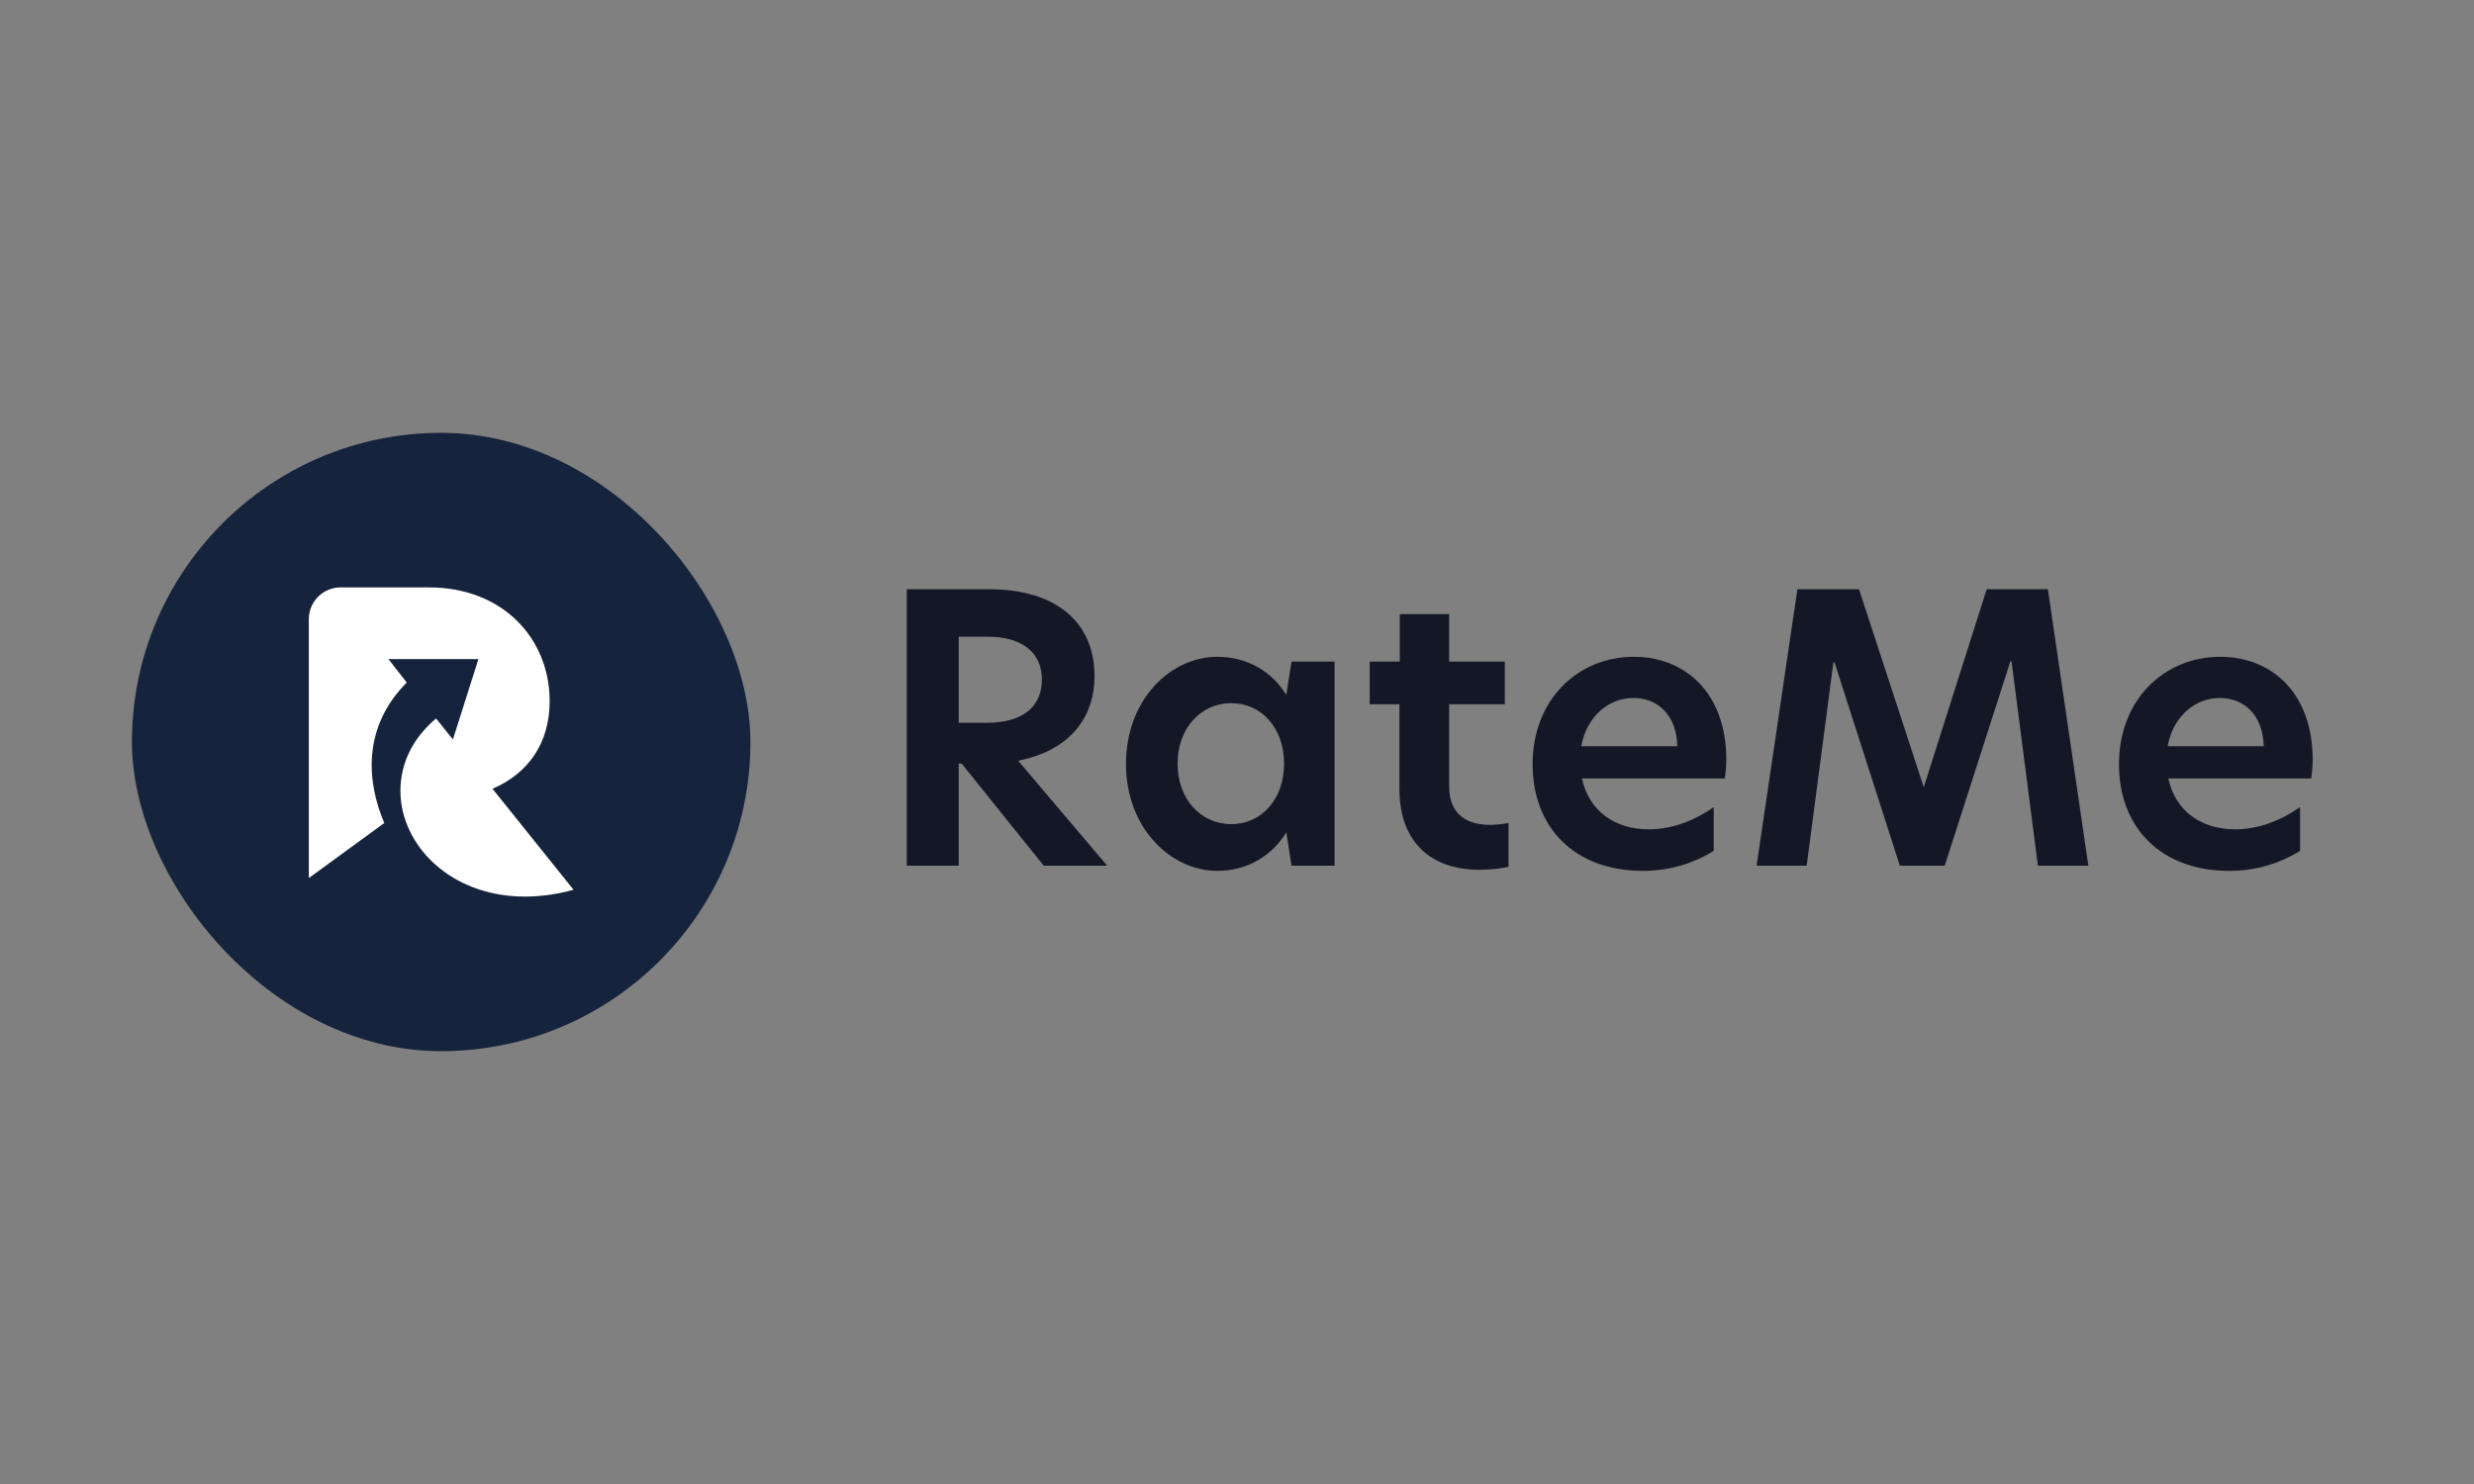
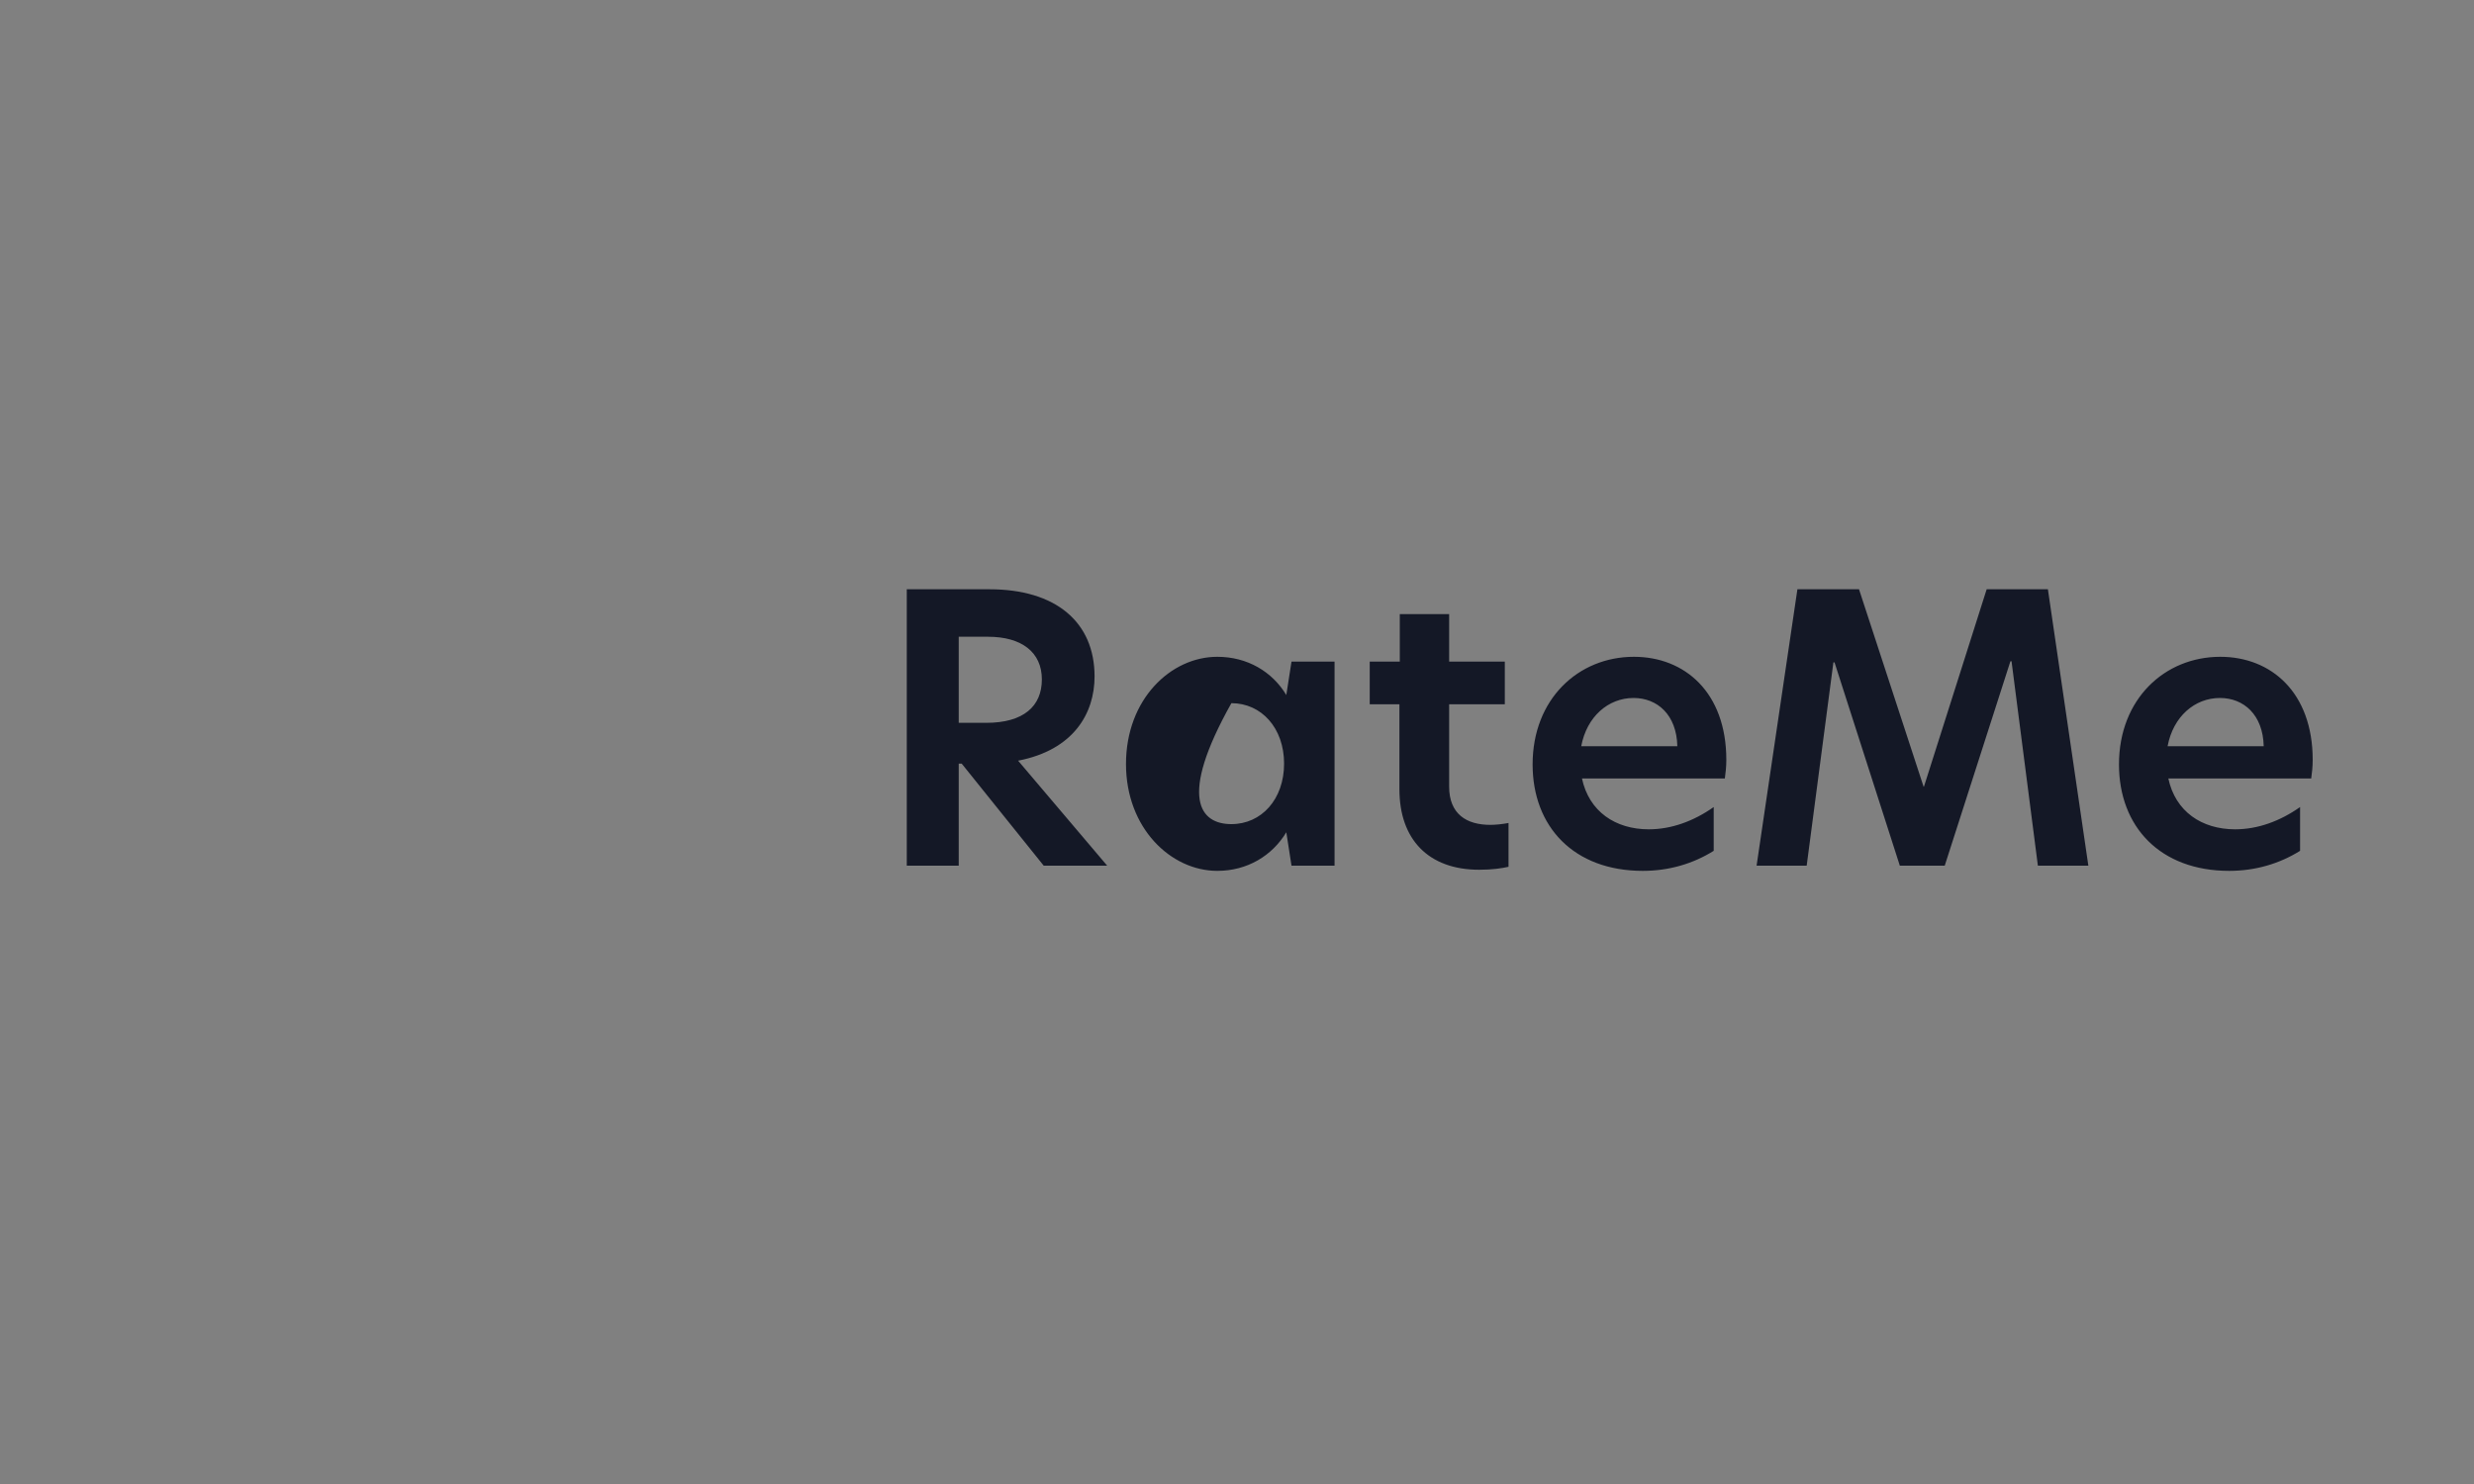
<svg xmlns="http://www.w3.org/2000/svg" width="160" height="96" viewBox="0 0 160 96" fill="none">
  <rect x="0" y="0" width="160" height="96" fill="#808080" stroke="none" />
  <g clip-path="url(#clip0_104_4787)">
-     <rect x="8.532" y="28" width="40" height="40" rx="20" fill="#15243C" />
-     <path d="M31.852 51.026C34.184 50.027 35.548 48.047 35.548 45.356C35.548 41.331 32.545 38 27.745 38H22.022C20.894 38 19.972 38.922 19.972 40.051V56.802L24.854 53.241C23.679 50.497 23.468 47.007 26.305 44.152L25.119 42.636H30.941L29.29 47.836L28.203 46.478C25.665 48.605 25.342 51.631 26.646 54.04C28.209 56.925 32.093 58.929 37.093 57.56L31.852 51.026Z" fill="white" />
-     <path d="M65.844 49.208L71.604 56H67.5L62.196 49.4H62.004V56H58.644V38.12H63.996C68.268 38.12 70.788 40.232 70.788 43.76C70.788 46.136 69.444 48.512 65.844 49.208ZM62.004 46.76H63.78C66.204 46.76 67.38 45.68 67.38 43.952C67.38 42.2 66.084 41.192 63.9 41.192H62.004V46.76ZM78.725 56.336C75.725 56.336 72.821 53.576 72.821 49.424C72.821 45.224 75.725 42.488 78.725 42.488C80.669 42.488 82.277 43.448 83.189 44.96L83.525 42.8H86.309V56H83.525L83.189 53.84C82.277 55.352 80.669 56.336 78.725 56.336ZM79.637 53.312C81.581 53.312 83.045 51.704 83.045 49.4C83.045 47.096 81.581 45.488 79.637 45.488C77.645 45.488 76.157 47.12 76.157 49.4C76.157 51.68 77.645 53.312 79.637 53.312ZM93.72 39.728V42.8H97.32V45.56H93.72V50.888C93.72 52.664 94.848 53.36 96.384 53.36C96.744 53.36 97.152 53.312 97.56 53.24V56.072C97.128 56.168 96.528 56.264 95.664 56.264C92.376 56.264 90.504 54.296 90.504 51.056V45.56H88.584V42.8H90.528V39.728H93.72ZM111.646 49.16C111.646 49.616 111.598 50 111.55 50.36H102.31C102.766 52.496 104.47 53.648 106.63 53.648C108.094 53.648 109.534 53.12 110.83 52.208V55.04C109.486 55.88 107.926 56.336 106.246 56.336C101.782 56.336 99.118 53.48 99.118 49.448C99.118 45.224 102.07 42.488 105.67 42.488C108.958 42.488 111.646 44.792 111.646 49.16ZM102.262 48.272H108.478C108.43 46.232 107.182 45.152 105.646 45.152C104.014 45.152 102.622 46.352 102.262 48.272ZM118.571 42.848L116.843 56H113.603L116.243 38.12H120.227L124.403 50.888H124.427L128.483 38.12H132.443L135.059 56H131.795L130.091 42.776H130.019L125.771 56H122.867L118.643 42.848H118.571ZM149.568 49.16C149.568 49.616 149.52 50 149.472 50.36H140.232C140.688 52.496 142.392 53.648 144.552 53.648C146.016 53.648 147.456 53.12 148.752 52.208V55.04C147.408 55.88 145.848 56.336 144.168 56.336C139.704 56.336 137.04 53.48 137.04 49.448C137.04 45.224 139.992 42.488 143.592 42.488C146.88 42.488 149.568 44.792 149.568 49.16ZM140.184 48.272H146.4C146.352 46.232 145.104 45.152 143.568 45.152C141.936 45.152 140.544 46.352 140.184 48.272Z" fill="#020617" fill-opacity="0.85" />
+     <path d="M65.844 49.208L71.604 56H67.5L62.196 49.4H62.004V56H58.644V38.12H63.996C68.268 38.12 70.788 40.232 70.788 43.76C70.788 46.136 69.444 48.512 65.844 49.208ZM62.004 46.76H63.78C66.204 46.76 67.38 45.68 67.38 43.952C67.38 42.2 66.084 41.192 63.9 41.192H62.004V46.76ZM78.725 56.336C75.725 56.336 72.821 53.576 72.821 49.424C72.821 45.224 75.725 42.488 78.725 42.488C80.669 42.488 82.277 43.448 83.189 44.96L83.525 42.8H86.309V56H83.525L83.189 53.84C82.277 55.352 80.669 56.336 78.725 56.336ZM79.637 53.312C81.581 53.312 83.045 51.704 83.045 49.4C83.045 47.096 81.581 45.488 79.637 45.488C76.157 51.68 77.645 53.312 79.637 53.312ZM93.72 39.728V42.8H97.32V45.56H93.72V50.888C93.72 52.664 94.848 53.36 96.384 53.36C96.744 53.36 97.152 53.312 97.56 53.24V56.072C97.128 56.168 96.528 56.264 95.664 56.264C92.376 56.264 90.504 54.296 90.504 51.056V45.56H88.584V42.8H90.528V39.728H93.72ZM111.646 49.16C111.646 49.616 111.598 50 111.55 50.36H102.31C102.766 52.496 104.47 53.648 106.63 53.648C108.094 53.648 109.534 53.12 110.83 52.208V55.04C109.486 55.88 107.926 56.336 106.246 56.336C101.782 56.336 99.118 53.48 99.118 49.448C99.118 45.224 102.07 42.488 105.67 42.488C108.958 42.488 111.646 44.792 111.646 49.16ZM102.262 48.272H108.478C108.43 46.232 107.182 45.152 105.646 45.152C104.014 45.152 102.622 46.352 102.262 48.272ZM118.571 42.848L116.843 56H113.603L116.243 38.12H120.227L124.403 50.888H124.427L128.483 38.12H132.443L135.059 56H131.795L130.091 42.776H130.019L125.771 56H122.867L118.643 42.848H118.571ZM149.568 49.16C149.568 49.616 149.52 50 149.472 50.36H140.232C140.688 52.496 142.392 53.648 144.552 53.648C146.016 53.648 147.456 53.12 148.752 52.208V55.04C147.408 55.88 145.848 56.336 144.168 56.336C139.704 56.336 137.04 53.48 137.04 49.448C137.04 45.224 139.992 42.488 143.592 42.488C146.88 42.488 149.568 44.792 149.568 49.16ZM140.184 48.272H146.4C146.352 46.232 145.104 45.152 143.568 45.152C141.936 45.152 140.544 46.352 140.184 48.272Z" fill="#020617" fill-opacity="0.85" />
  </g>
  <defs>
    <clipPath id="clip0_104_4787">
      <rect width="160" height="96" fill="white" />
    </clipPath>
  </defs>
</svg>